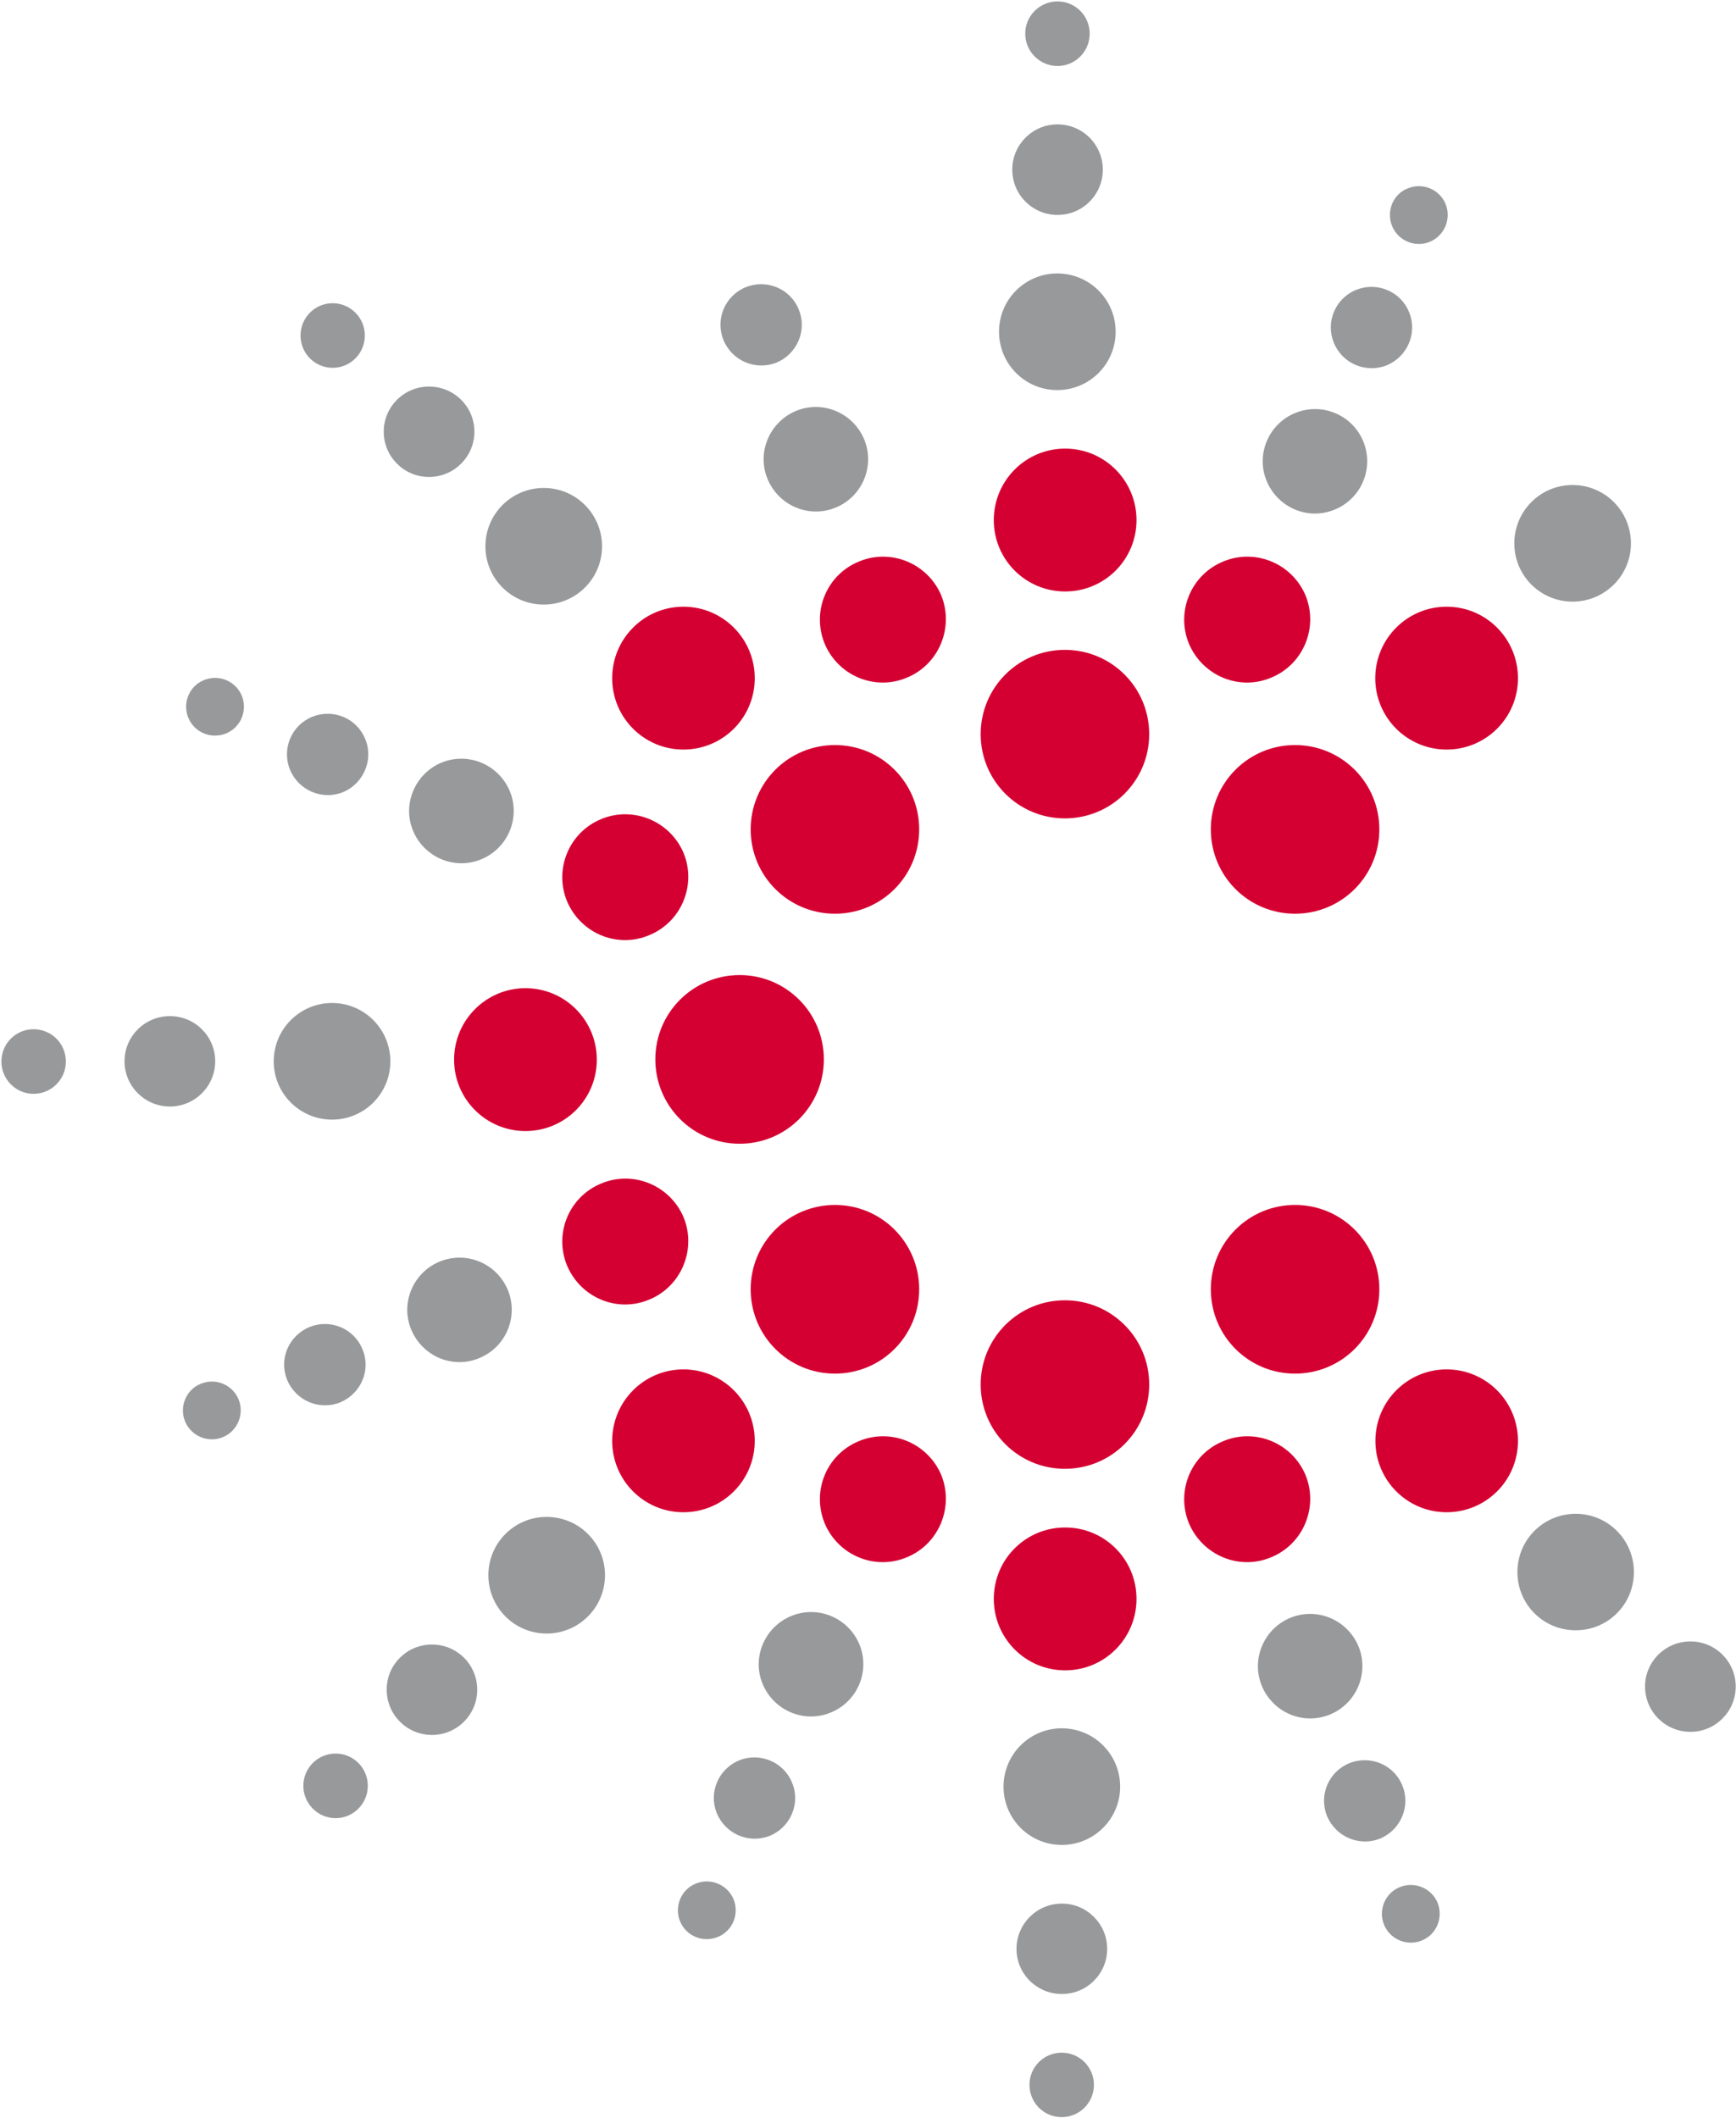
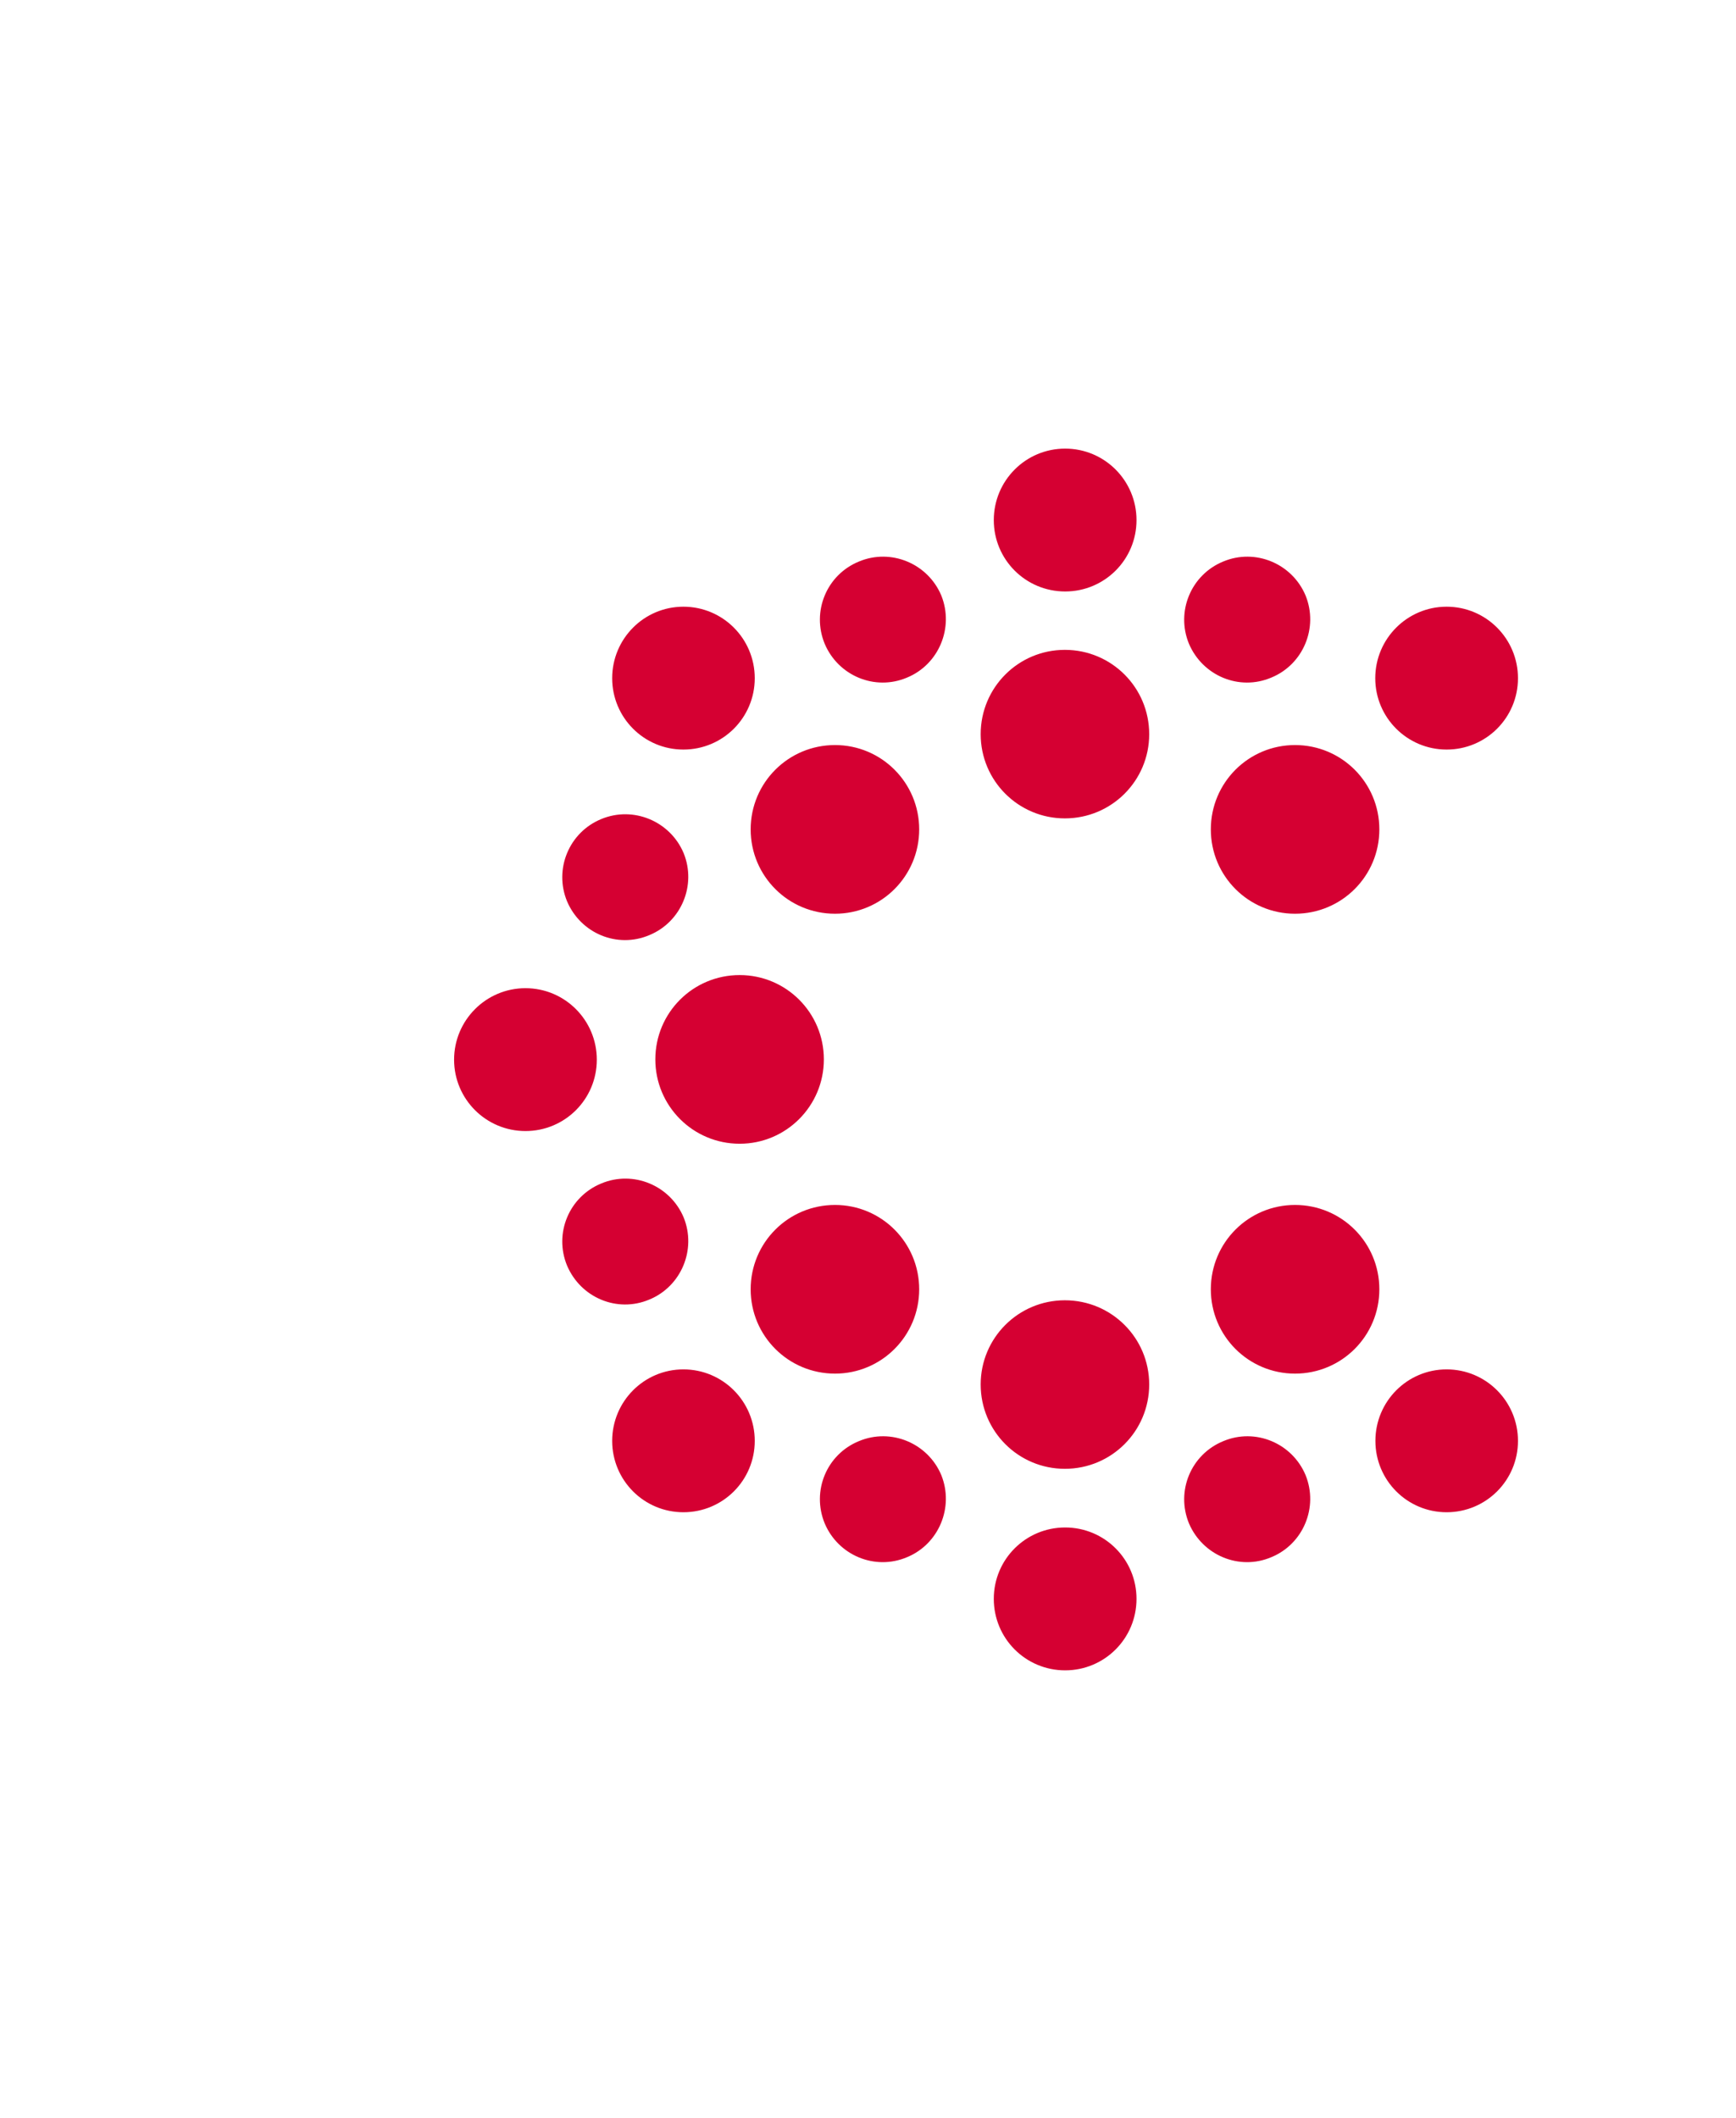
<svg xmlns="http://www.w3.org/2000/svg" version="1.2" viewBox="0 0 1231 1502" width="1231" height="1502">
  <title>logo_celestica_pos-svg</title>
  <style>
		.s0 { fill: #d50032 } 
		.s1 { fill: #97999b } 
	</style>
  <g id="Canvas">
    <g id="Red">
-       <path id="p10" class="s0" d="m755.1 1041.5c-33 0-59.7-26.7-59.7-59.8 0-33 26.7-59.7 59.7-59.7 33.1 0 59.8 26.7 59.8 59.7 0 33.1-26.7 59.8-59.8 59.8zm0-461.2c-33 0-59.7-26.7-59.7-59.7 0-33.1 26.7-59.8 59.7-59.8 33.1 0 59.8 26.7 59.8 59.8 0 33-26.7 59.7-59.8 59.7zm-230.6 230.7c-33.1 0-59.8-26.8-59.8-59.8 0-33.1 26.7-59.8 59.8-59.8 33 0 59.7 26.7 59.7 59.8 0 33-26.7 59.8-59.7 59.8zm67.6-163.1c-33.1 0-59.8-26.7-59.8-59.8 0-33.1 26.7-59.8 59.8-59.8 33 0 59.7 26.7 59.7 59.8 0 33.1-26.7 59.8-59.7 59.8zm326.2 326.1c-33 0-59.7-26.7-59.7-59.8 0-33.1 26.7-59.8 59.7-59.8 33.1 0 59.8 26.7 59.8 59.8 0 33.1-26.7 59.8-59.8 59.8zm-326.2 0c-33.1 0-59.8-26.7-59.8-59.8 0-33.1 26.7-59.8 59.8-59.8 33 0 59.7 26.7 59.7 59.8 0 33.1-26.7 59.8-59.7 59.8zm326.2-326.1c-33 0-59.7-26.7-59.7-59.8 0-33.1 26.7-59.8 59.7-59.8 33.1 0 59.8 26.7 59.8 59.8 0 33.1-26.7 59.8-59.8 59.8zm-163-228.5c-28 0-50.6-22.6-50.6-50.6 0-28 22.6-50.7 50.6-50.7 28 0 50.6 22.7 50.6 50.7 0 28-22.6 50.6-50.6 50.6zm0 765c-28 0-50.6-22.6-50.6-50.7 0-28 22.6-50.6 50.6-50.6 28 0 50.6 22.6 50.6 50.6 0 28.1-22.6 50.7-50.6 50.7zm-382.7-382.4c-27.9 0-50.6-22.6-50.6-50.6 0-28 22.7-50.7 50.6-50.7 28 0 50.6 22.7 50.6 50.7 0 28-22.6 50.6-50.6 50.6zm112-270.5c-27.9 0-50.5-22.6-50.5-50.6 0-28 22.6-50.7 50.5-50.7 28 0 50.6 22.7 50.6 50.7 0 28-22.6 50.6-50.6 50.6zm541.2 540.8c-27.9 0-50.5-22.6-50.5-50.6 0-28 22.6-50.7 50.5-50.7 28 0 50.6 22.7 50.6 50.7 0 28-22.6 50.6-50.6 50.6zm-541.2 0c-27.9 0-50.5-22.6-50.5-50.6 0-28 22.6-50.7 50.5-50.7 28 0 50.6 22.7 50.6 50.7 0 28-22.6 50.6-50.6 50.6zm541.2-540.8c-27.9 0-50.6-22.6-50.6-50.6 0-28 22.7-50.7 50.6-50.7 28 0 50.6 22.7 50.6 50.7 0 28-22.6 50.6-50.6 50.6zm-358.3-109.2c9.1 22.7-1.7 48.9-24.4 58.2-22.7 9.6-48.7-1.3-58.3-24-9.4-22.8 1.3-48.9 24.2-58.3 22.8-9.6 49 1.4 58.5 24.1zm258.3 623.7c9.2 22.7-1.6 48.9-24.4 58.2-22.6 9.6-48.6-1.3-58.3-24-9.4-22.9 1.4-48.9 24.3-58.3 22.8-9.6 48.9 1.4 58.4 24.1zm-441-182.7c9.2 22.7-1.7 48.9-24.4 58.2-22.7 9.6-48.6-1.3-58.3-24.1-9.4-22.8 1.4-48.8 24.2-58.2 22.8-9.6 49 1.4 58.5 24.1zm0-258.3c9.2 22.7-1.7 48.8-24.4 58.1-22.7 9.6-48.6-1.2-58.3-24-9.4-22.8 1.4-48.9 24.2-58.3 22.8-9.5 49 1.5 58.5 24.2zm182.7 441c9.1 22.7-1.7 48.9-24.4 58.2-22.7 9.6-48.7-1.3-58.3-24-9.4-22.9 1.3-48.9 24.2-58.3 22.8-9.6 49 1.4 58.5 24.1zm258.3-623.7c9.2 22.7-1.6 48.9-24.4 58.2-22.7 9.6-48.6-1.3-58.3-24-9.4-22.8 1.4-48.9 24.2-58.3 22.8-9.6 49 1.4 58.5 24.1z" />
+       <path id="p10" class="s0" d="m755.1 1041.5c-33 0-59.7-26.7-59.7-59.8 0-33 26.7-59.7 59.7-59.7 33.1 0 59.8 26.7 59.8 59.7 0 33.1-26.7 59.8-59.8 59.8zm0-461.2c-33 0-59.7-26.7-59.7-59.7 0-33.1 26.7-59.8 59.7-59.8 33.1 0 59.8 26.7 59.8 59.8 0 33-26.7 59.7-59.8 59.7zm-230.6 230.7c-33.1 0-59.8-26.8-59.8-59.8 0-33.1 26.7-59.8 59.8-59.8 33 0 59.7 26.7 59.7 59.8 0 33-26.7 59.8-59.7 59.8zm67.6-163.1c-33.1 0-59.8-26.7-59.8-59.8 0-33.1 26.7-59.8 59.8-59.8 33 0 59.7 26.7 59.7 59.8 0 33.1-26.7 59.8-59.7 59.8zm326.2 326.1c-33 0-59.7-26.7-59.7-59.8 0-33.1 26.7-59.8 59.7-59.8 33.1 0 59.8 26.7 59.8 59.8 0 33.1-26.7 59.8-59.8 59.8zm-326.2 0c-33.1 0-59.8-26.7-59.8-59.8 0-33.1 26.7-59.8 59.8-59.8 33 0 59.7 26.7 59.7 59.8 0 33.1-26.7 59.8-59.7 59.8zm326.2-326.1c-33 0-59.7-26.7-59.7-59.8 0-33.1 26.7-59.8 59.7-59.8 33.1 0 59.8 26.7 59.8 59.8 0 33.1-26.7 59.8-59.8 59.8zm-163-228.5c-28 0-50.6-22.6-50.6-50.6 0-28 22.6-50.7 50.6-50.7 28 0 50.6 22.7 50.6 50.7 0 28-22.6 50.6-50.6 50.6zm0 765c-28 0-50.6-22.6-50.6-50.7 0-28 22.6-50.6 50.6-50.6 28 0 50.6 22.6 50.6 50.6 0 28.1-22.6 50.7-50.6 50.7zm-382.7-382.4c-27.9 0-50.6-22.6-50.6-50.6 0-28 22.7-50.7 50.6-50.7 28 0 50.6 22.7 50.6 50.7 0 28-22.6 50.6-50.6 50.6zm112-270.5c-27.9 0-50.5-22.6-50.5-50.6 0-28 22.6-50.7 50.5-50.7 28 0 50.6 22.7 50.6 50.7 0 28-22.6 50.6-50.6 50.6zm541.2 540.8c-27.9 0-50.5-22.6-50.5-50.6 0-28 22.6-50.7 50.5-50.7 28 0 50.6 22.7 50.6 50.7 0 28-22.6 50.6-50.6 50.6zm-541.2 0c-27.9 0-50.5-22.6-50.5-50.6 0-28 22.6-50.7 50.5-50.7 28 0 50.6 22.7 50.6 50.7 0 28-22.6 50.6-50.6 50.6zm541.2-540.8c-27.9 0-50.6-22.6-50.6-50.6 0-28 22.7-50.7 50.6-50.7 28 0 50.6 22.7 50.6 50.7 0 28-22.6 50.6-50.6 50.6zm-358.3-109.2c9.1 22.7-1.7 48.9-24.4 58.2-22.7 9.6-48.7-1.3-58.3-24-9.4-22.8 1.3-48.9 24.2-58.3 22.8-9.6 49 1.4 58.5 24.1zm258.3 623.7c9.2 22.7-1.6 48.9-24.4 58.2-22.6 9.6-48.6-1.3-58.3-24-9.4-22.9 1.4-48.9 24.3-58.3 22.8-9.6 48.9 1.4 58.4 24.1zm-441-182.7c9.2 22.7-1.7 48.9-24.4 58.2-22.7 9.6-48.6-1.3-58.3-24.1-9.4-22.8 1.4-48.8 24.2-58.2 22.8-9.6 49 1.4 58.5 24.1zm0-258.3c9.2 22.7-1.7 48.8-24.4 58.1-22.7 9.6-48.6-1.2-58.3-24-9.4-22.8 1.4-48.9 24.2-58.3 22.8-9.5 49 1.5 58.5 24.2zm182.7 441c9.1 22.7-1.7 48.9-24.4 58.2-22.7 9.6-48.7-1.3-58.3-24-9.4-22.9 1.3-48.9 24.2-58.3 22.8-9.6 49 1.4 58.5 24.1m258.3-623.7c9.2 22.7-1.6 48.9-24.4 58.2-22.7 9.6-48.6-1.3-58.3-24-9.4-22.8 1.4-48.9 24.2-58.3 22.8-9.6 49 1.4 58.5 24.1z" />
    </g>
    <g id="Grey">
-       <path id="p30" class="s1" d="m749.7 276.6c-22.8 0-41.3-18.5-41.3-41.4 0-22.8 18.5-41.3 41.3-41.3 22.9 0 41.4 18.5 41.4 41.3 0 22.9-18.5 41.4-41.4 41.4zm0.2-124.2c-17.8 0-32.1-14.4-32.1-32.1 0-17.7 14.3-32.1 32.1-32.1 17.8 0 32.1 14.4 32.1 32.1 0 17.7-14.3 32.1-32.1 32.1zm0-105.6c-12.6 0-22.9-10.3-22.9-22.9 0-12.7 10.3-22.9 22.9-22.9 12.6 0 22.8 10.2 22.8 22.9 0 12.6-10.2 22.9-22.8 22.9zm3 1261.4c-22.8 0-41.3-18.5-41.3-41.3 0-22.9 18.5-41.4 41.3-41.4 22.9 0 41.4 18.5 41.4 41.4 0 22.8-18.5 41.3-41.4 41.3zm0.1 105.7c-17.8 0-32.2-14.3-32.2-32 0-17.7 14.4-32.1 32.2-32.1 17.7 0 32.1 14.4 32.1 32.1 0 17.7-14.4 32-32.1 32zm-0.2 87.3c-12.6 0-22.8-10.2-22.8-22.9 0-12.6 10.2-22.8 22.8-22.8 12.7 0 22.9 10.2 22.9 22.8 0 12.7-10.2 22.9-22.9 22.9zm-367.2-1072.5c-22.9 0-41.4-18.5-41.4-41.3 0-22.9 18.5-41.4 41.4-41.4 22.8 0 41.3 18.5 41.3 41.4 0 22.8-18.5 41.3-41.3 41.3zm-81.4-90.5c-17.7 0-32.1-14.4-32.1-32.1 0-17.7 14.4-32 32.1-32 17.8 0 32.2 14.3 32.2 32 0 17.7-14.4 32.1-32.2 32.1zm-68.3-77.4c-12.6 0-22.8-10.2-22.8-22.9 0-12.6 10.2-22.9 22.8-22.9 12.6 0 22.8 10.3 22.8 22.9 0 12.7-10.2 22.9-22.8 22.9zm881.4 895.2c-22.9 0-41.3-18.4-41.3-41.3 0-22.8 18.4-41.3 41.3-41.3 22.9 0 41.3 18.5 41.3 41.3 0 22.9-18.4 41.3-41.3 41.3zm81.4 72c-17.8 0-32.2-14.4-32.2-32.1 0-17.7 14.4-32 32.2-32 17.7 0 32.1 14.3 32.1 32 0 17.7-14.4 32.1-32.1 32.1zm-963.2-434.1c-22.9 0-41.4-18.5-41.4-41.3 0-22.9 18.5-41.4 41.4-41.4 22.8 0 41.3 18.5 41.3 41.4 0 22.8-18.5 41.3-41.3 41.3zm-115-9.3c-17.8 0-32.2-14.4-32.2-32.1 0-17.7 14.4-32 32.2-32 17.7 0 32.1 14.3 32.1 32 0 17.7-14.4 32.1-32.1 32.1zm-96.7-9c-12.6 0-22.8-10.3-22.8-22.9 0-12.7 10.2-22.9 22.8-22.9 12.7 0 22.9 10.2 22.9 22.9 0 12.6-10.2 22.9-22.9 22.9zm363.8 382.7c-22.8 0-41.3-18.5-41.3-41.4 0-22.8 18.5-41.3 41.3-41.3 22.9 0 41.4 18.5 41.4 41.3 0 22.9-18.5 41.4-41.4 41.4zm-81.3 71.9c-17.8 0-32.1-14.4-32.1-32.1 0-17.7 14.3-32 32.1-32 17.8 0 32.1 14.3 32.1 32 0 17.7-14.3 32.1-32.1 32.1zm-68.3 59c-12.6 0-22.9-10.3-22.9-22.9 0-12.7 10.3-22.9 22.9-22.9 12.6 0 22.8 10.2 22.8 22.9 0 12.6-10.2 22.9-22.8 22.9zm877.1-862.6c-22.8 0-41.3-18.5-41.3-41.3 0-22.9 18.5-41.4 41.3-41.4 22.9 0 41.4 18.5 41.4 41.4 0 22.8-18.5 41.3-41.4 41.3zm-522.5-66.7c-19.1 7.9-40.5-1.5-48.3-20.2-7.9-18.9 1.4-40.6 20.3-48.4 19-7.7 40.5 1.5 48.3 20.5 7.6 18.9-1.5 40.4-20.3 48.1zm-42-102.8c-14.7 5.9-31.5-1.2-37.6-16-6-14.7 1.1-31.5 15.9-37.5 14.8-5.9 31.6 1.1 37.5 15.9 6.1 14.6-1.1 31.5-15.8 37.6zm392.5 958.6c-19.1 7.9-40.5-1.5-48.3-20.2-7.9-18.9 1.4-40.7 20.3-48.4 19-7.7 40.5 1.5 48.3 20.5 7.6 18.8-1.5 40.4-20.3 48.1zm35.5 88c-14.7 5.9-31.5-1.3-37.6-16-6-14.7 1.1-31.5 15.9-37.5 14.8-5.9 31.6 1.1 37.5 15.9 6.1 14.6-1.2 31.5-15.8 37.6zm29.5 72.3c-10.5 4.2-22.4-0.8-26.7-11.3-4.3-10.4 0.9-22.5 11.2-26.6 10.6-4.3 22.5 0.8 26.8 11.1 4.2 10.7-0.8 22.6-11.3 26.8zm-666.9-766.7c-19 7.9-40.5-1.5-48.3-20.2-7.9-18.9 1.5-40.7 20.3-48.4 19-7.7 40.6 1.5 48.4 20.5 7.6 18.8-1.5 40.4-20.4 48.1zm-98-47.6c-14.7 5.9-31.5-1.2-37.6-16-6-14.7 1.1-31.5 15.9-37.5 14.8-5.9 31.6 1.1 37.5 15.9 6.1 14.6-1.2 31.5-15.8 37.6zm-83-41.6c-10.5 4.2-22.4-0.7-26.7-11.2-4.3-10.5 0.8-22.6 11.2-26.7 10.6-4.3 22.5 0.8 26.8 11.2 4.2 10.6-0.9 22.5-11.3 26.7zm179.6 442.9c-19 8-40.4-1.5-48.2-20.2-7.9-18.9 1.4-40.6 20.3-48.3 19-7.7 40.5 1.4 48.3 20.4 7.6 18.9-1.5 40.4-20.4 48.1zm-98.6 31.4c-14.7 5.9-31.5-1.2-37.6-16-6-14.7 1.1-31.4 16-37.5 14.7-5.9 31.6 1.1 37.5 16 6.1 14.6-1.2 31.4-15.9 37.5zm-83.3 24.7c-10.5 4.2-22.4-0.8-26.7-11.3-4.3-10.4 0.9-22.6 11.2-26.6 10.6-4.4 22.5 0.7 26.8 11.1 4.2 10.6-0.8 22.5-11.3 26.8zm431.2 195.2c-19 7.9-40.5-1.5-48.3-20.2-7.9-18.9 1.5-40.6 20.4-48.3 19-7.7 40.5 1.4 48.3 20.4 7.6 18.9-1.5 40.4-20.4 48.1zm-43.2 87.4c-14.7 5.9-31.5-1.2-37.6-16-6-14.7 1.1-31.4 15.9-37.5 14.8-5.9 31.6 1.2 37.5 16 6.1 14.6-1.2 31.5-15.8 37.5zm-37 71.8c-10.5 4.2-22.4-0.7-26.7-11.2-4.3-10.5 0.9-22.6 11.2-26.7 10.6-4.3 22.5 0.8 26.8 11.2 4.2 10.6-0.8 22.5-11.3 26.7zm437.6-1012.2c-19.1 8-40.5-1.5-48.3-20.2-7.9-18.9 1.4-40.6 20.3-48.3 19-7.7 40.6 1.4 48.3 20.4 7.6 18.9-1.5 40.4-20.3 48.1zm36.9-102.3c-14.8 5.9-31.6-1.2-37.6-16-6-14.7 1.1-31.5 15.9-37.5 14.8-5.9 31.6 1.1 37.5 15.9 6.1 14.7-1.2 31.5-15.8 37.6zm30.4-87.5c-10.5 4.2-22.4-0.8-26.7-11.3-4.3-10.5 0.8-22.6 11.1-26.6 10.7-4.4 22.6 0.7 26.9 11.1 4.2 10.6-0.9 22.5-11.3 26.8z" />
-     </g>
+       </g>
  </g>
</svg>